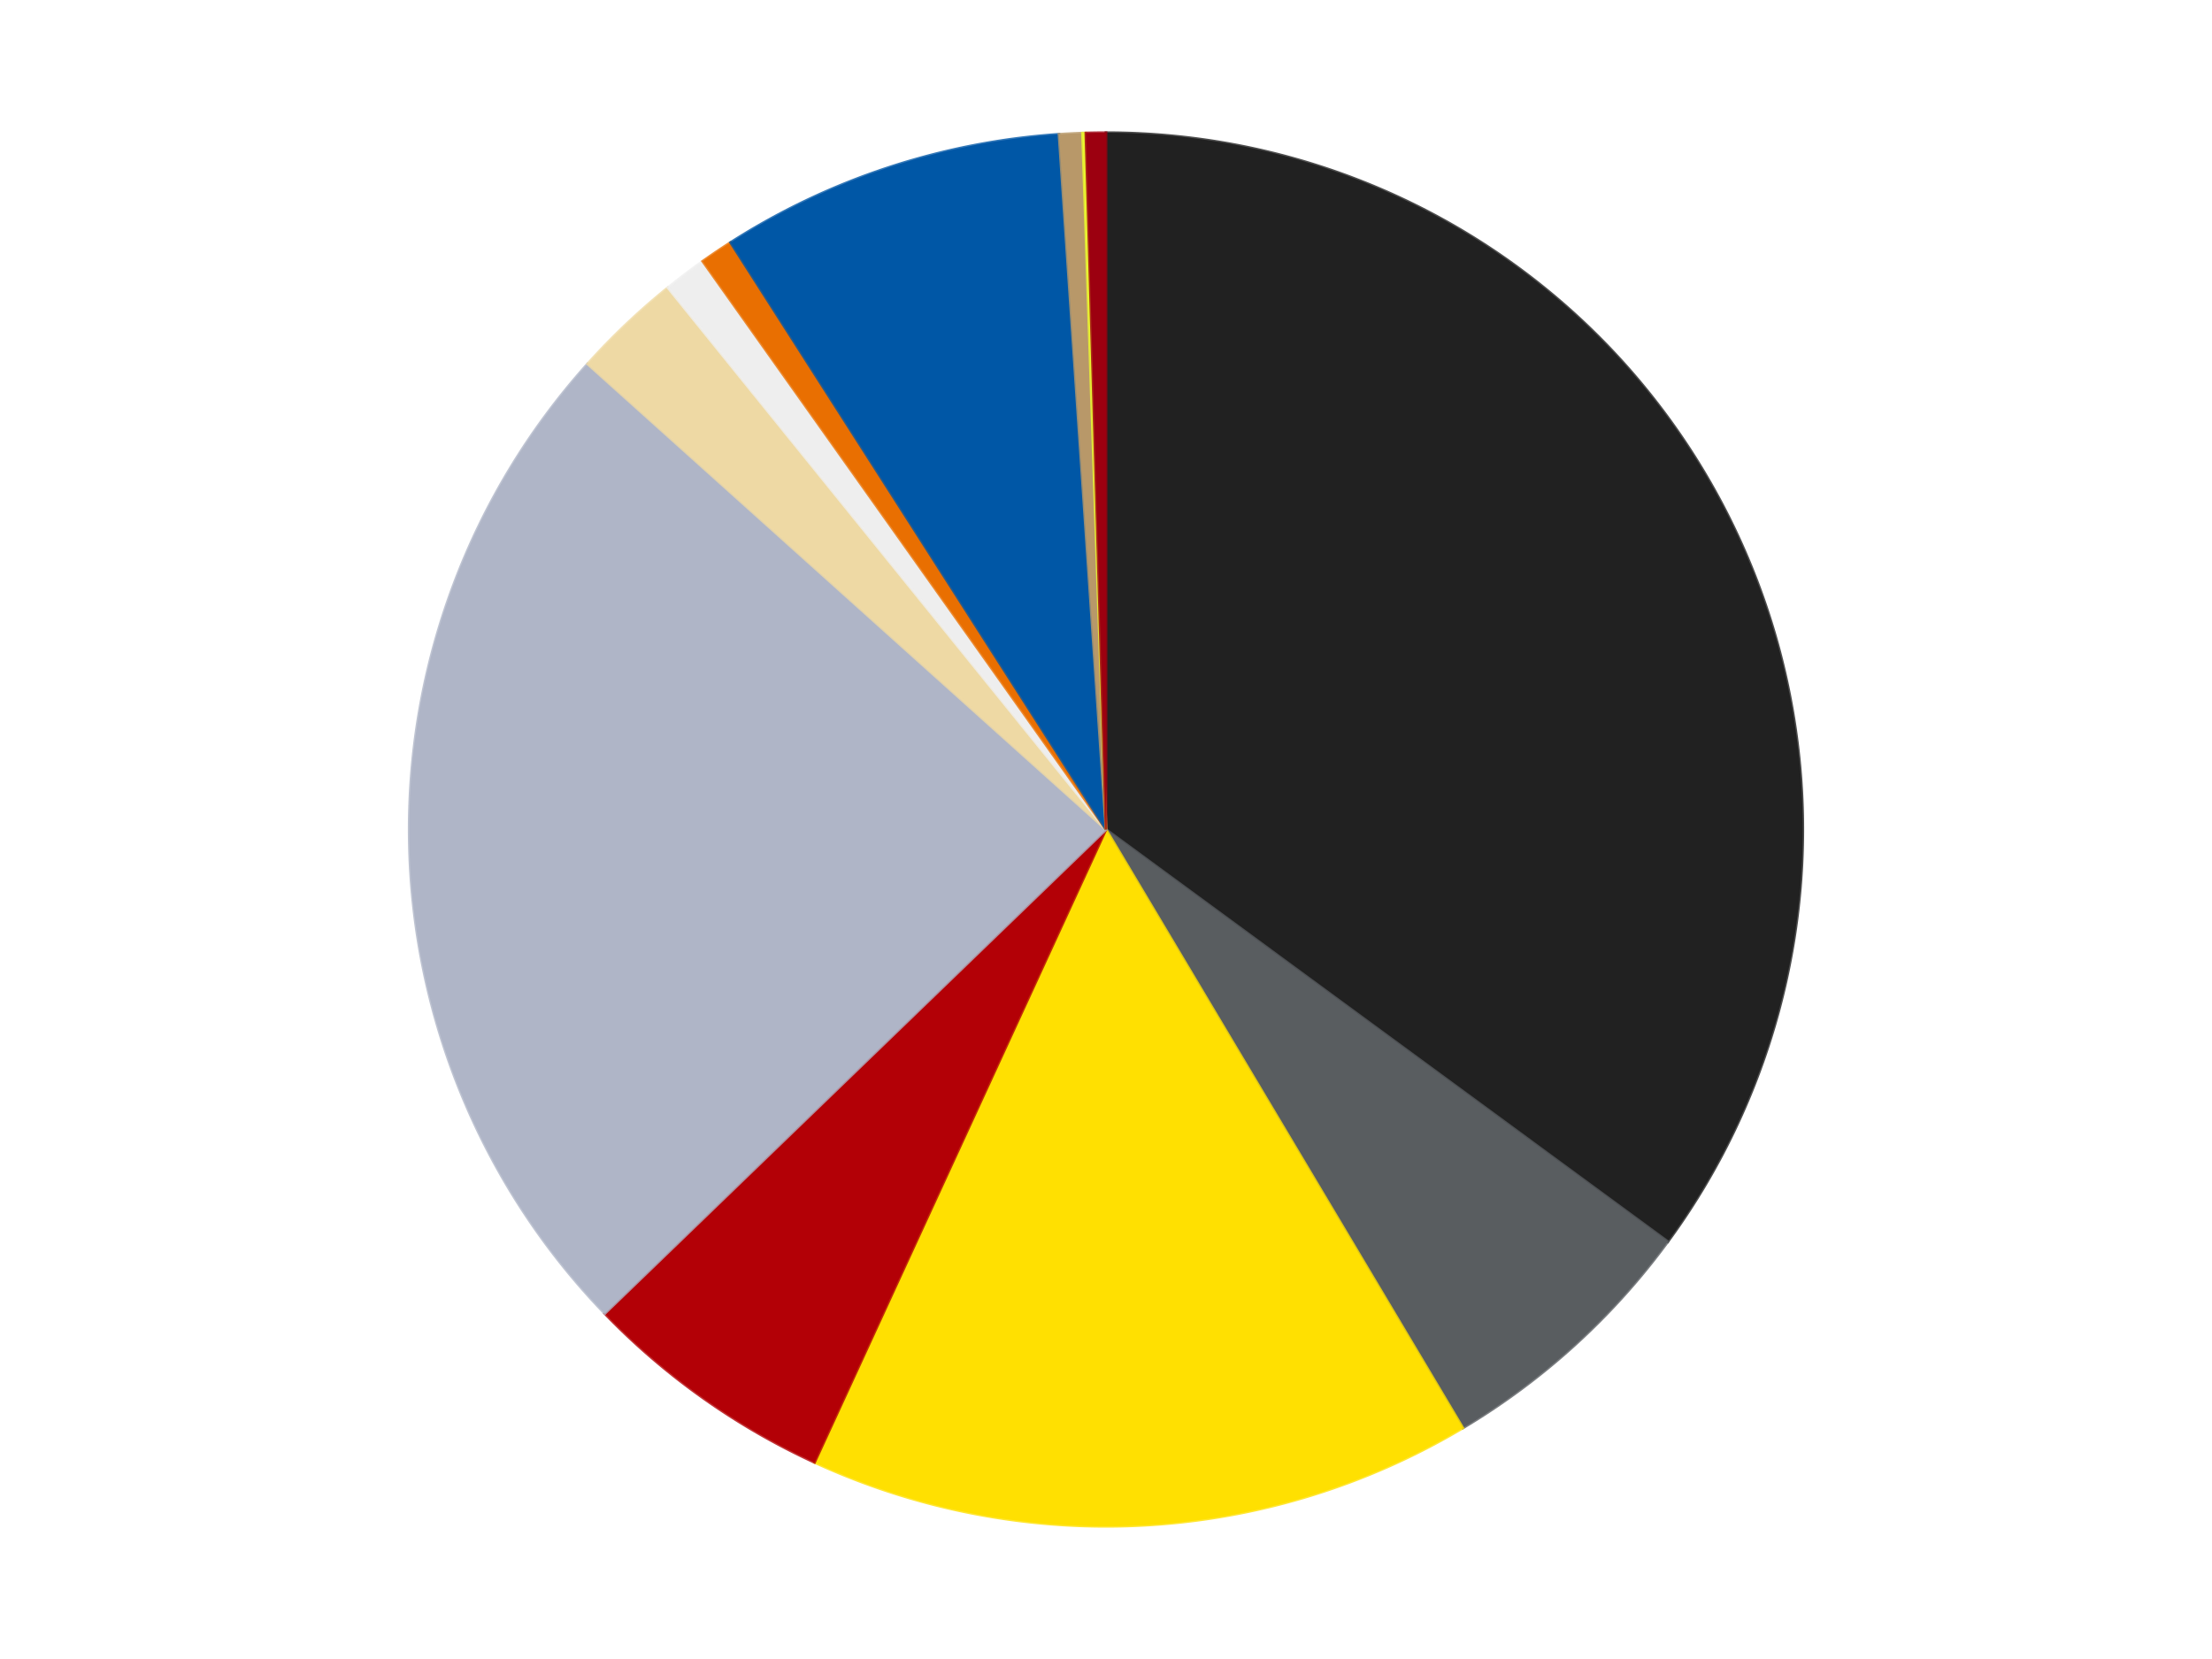
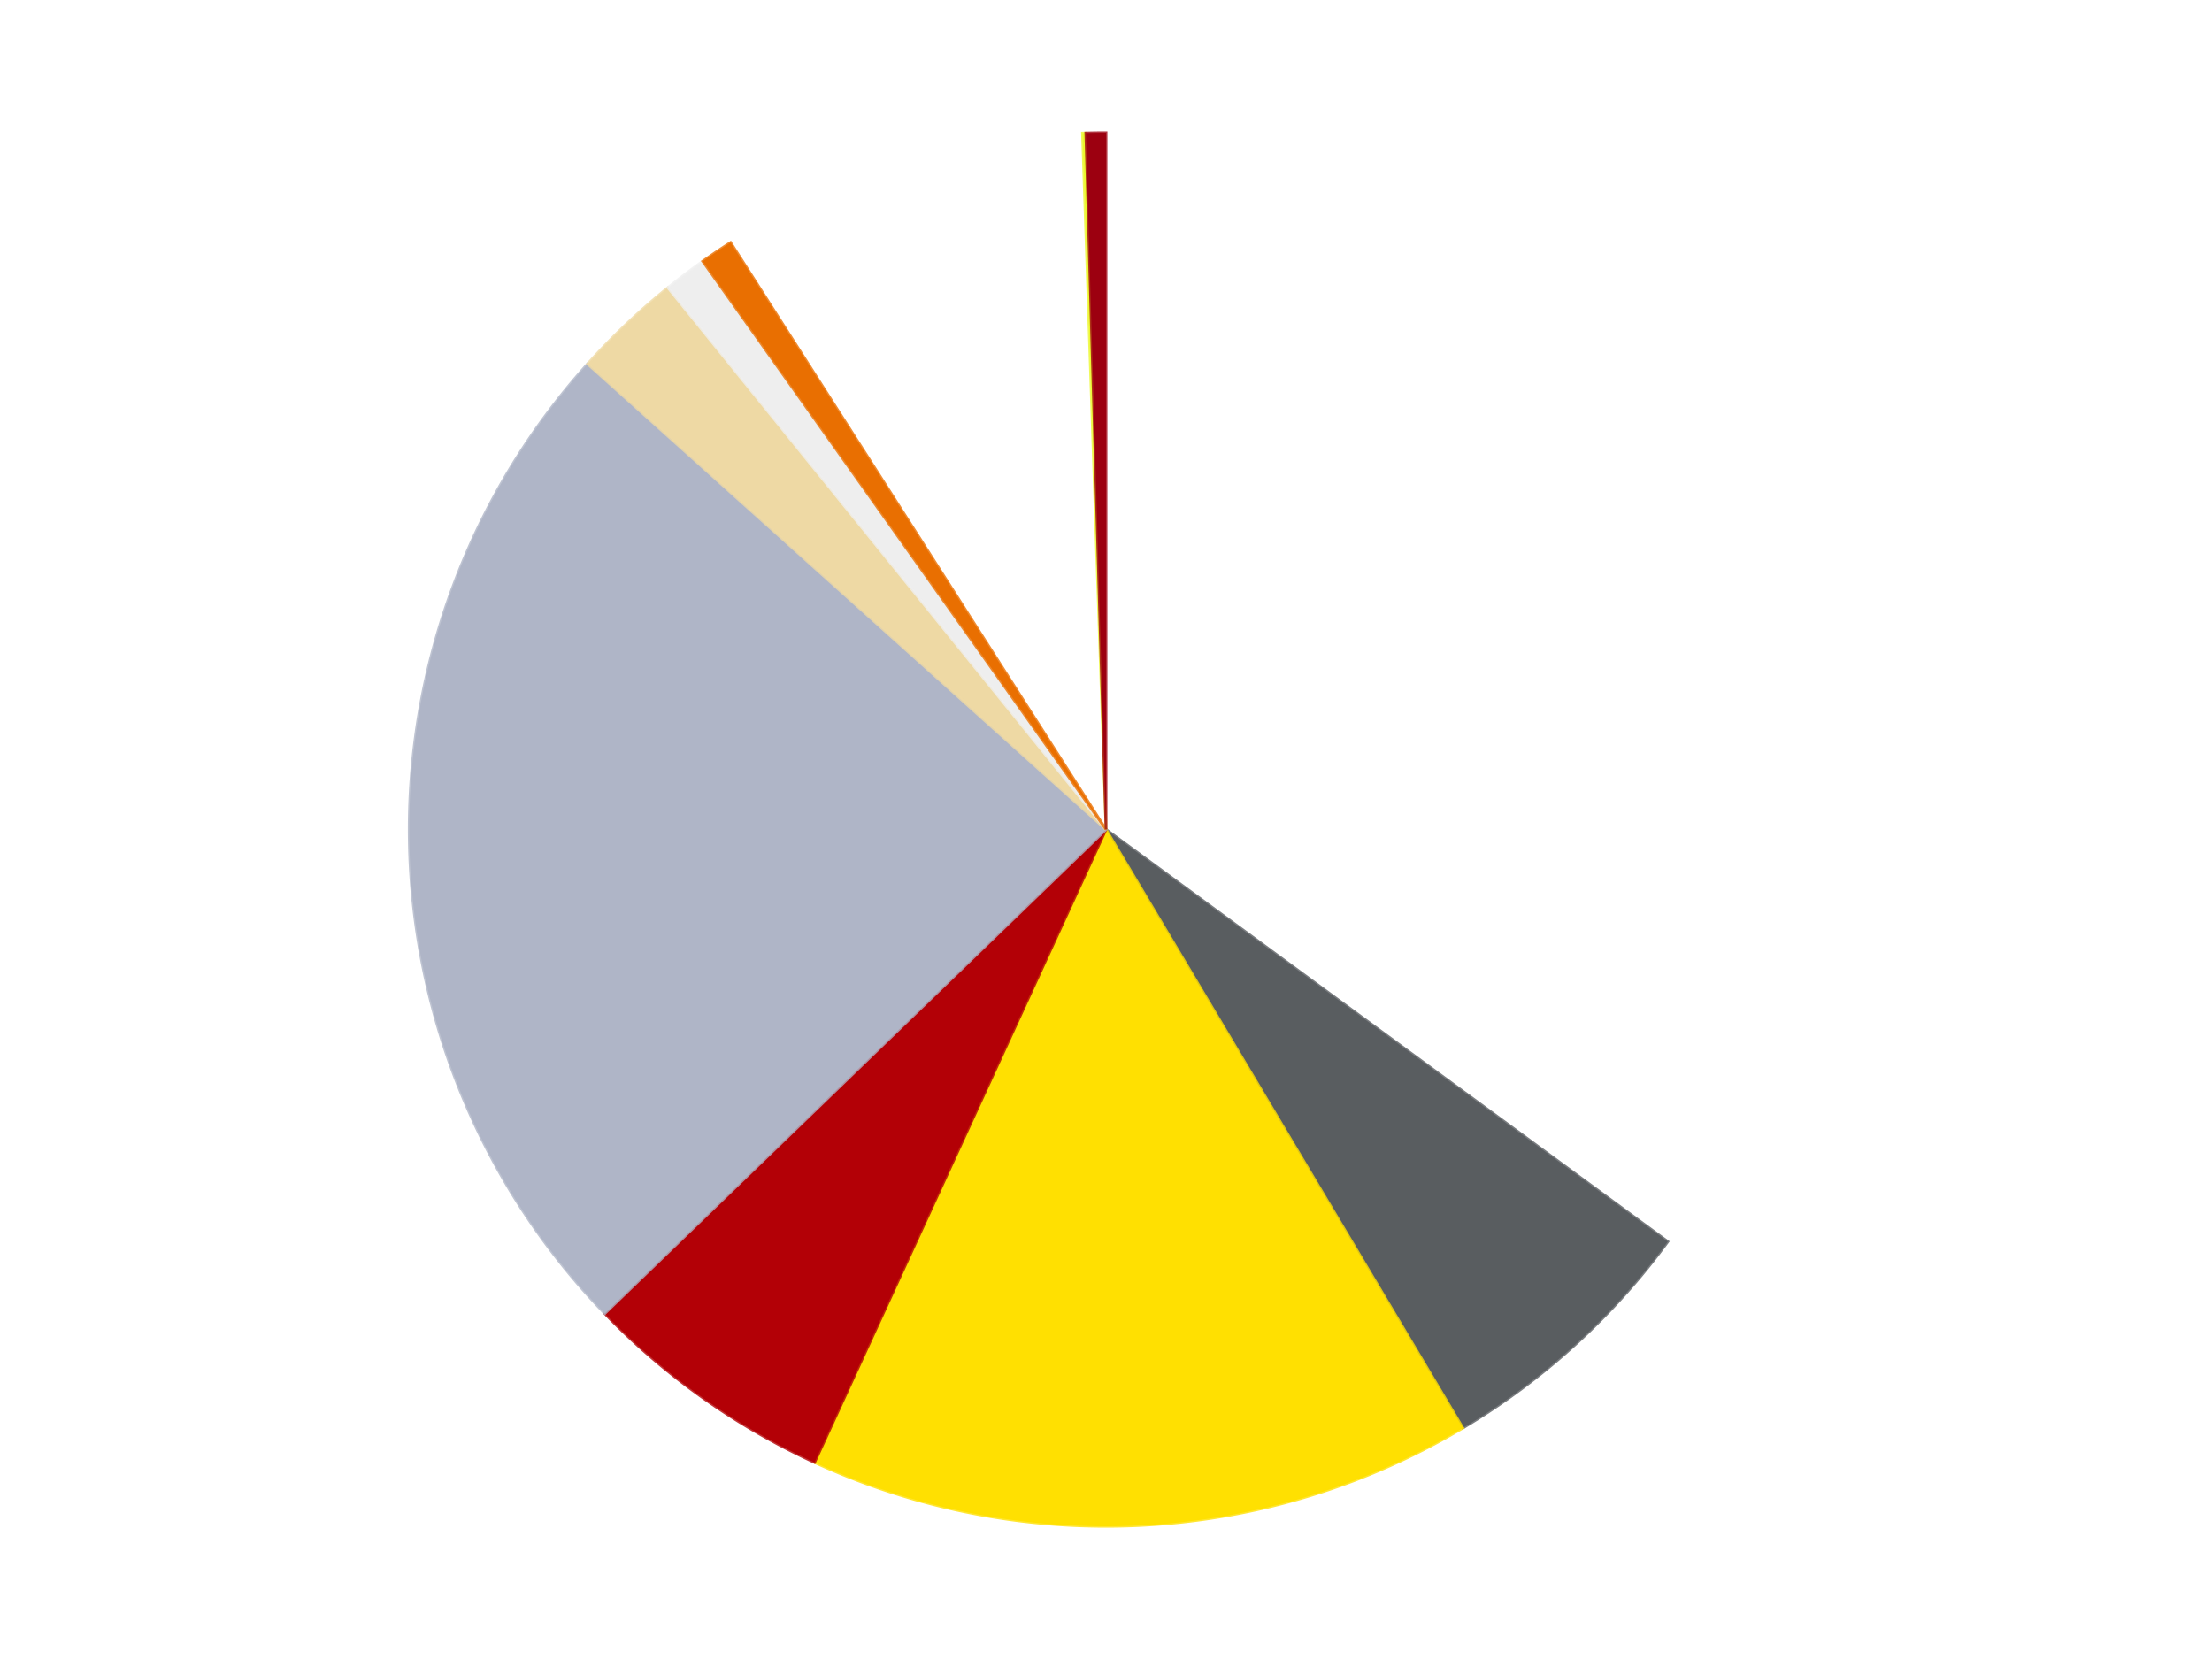
<svg xmlns="http://www.w3.org/2000/svg" xmlns:xlink="http://www.w3.org/1999/xlink" id="chart-1f5cbfa0-3dbf-4a89-8ad1-56e965593a2c" class="pygal-chart" viewBox="0 0 800 600">
  <defs>
    <style type="text/css">#chart-1f5cbfa0-3dbf-4a89-8ad1-56e965593a2c{-webkit-user-select:none;-webkit-font-smoothing:antialiased;font-family:Consolas,"Liberation Mono",Menlo,Courier,monospace}#chart-1f5cbfa0-3dbf-4a89-8ad1-56e965593a2c .title{font-family:Consolas,"Liberation Mono",Menlo,Courier,monospace;font-size:16px}#chart-1f5cbfa0-3dbf-4a89-8ad1-56e965593a2c .legends .legend text{font-family:Consolas,"Liberation Mono",Menlo,Courier,monospace;font-size:14px}#chart-1f5cbfa0-3dbf-4a89-8ad1-56e965593a2c .axis text{font-family:Consolas,"Liberation Mono",Menlo,Courier,monospace;font-size:10px}#chart-1f5cbfa0-3dbf-4a89-8ad1-56e965593a2c .axis text.major{font-family:Consolas,"Liberation Mono",Menlo,Courier,monospace;font-size:10px}#chart-1f5cbfa0-3dbf-4a89-8ad1-56e965593a2c .text-overlay text.value{font-family:Consolas,"Liberation Mono",Menlo,Courier,monospace;font-size:16px}#chart-1f5cbfa0-3dbf-4a89-8ad1-56e965593a2c .text-overlay text.label{font-family:Consolas,"Liberation Mono",Menlo,Courier,monospace;font-size:10px}#chart-1f5cbfa0-3dbf-4a89-8ad1-56e965593a2c .tooltip{font-family:Consolas,"Liberation Mono",Menlo,Courier,monospace;font-size:14px}#chart-1f5cbfa0-3dbf-4a89-8ad1-56e965593a2c text.no_data{font-family:Consolas,"Liberation Mono",Menlo,Courier,monospace;font-size:64px}
#chart-1f5cbfa0-3dbf-4a89-8ad1-56e965593a2c{background-color:transparent}#chart-1f5cbfa0-3dbf-4a89-8ad1-56e965593a2c path,#chart-1f5cbfa0-3dbf-4a89-8ad1-56e965593a2c line,#chart-1f5cbfa0-3dbf-4a89-8ad1-56e965593a2c rect,#chart-1f5cbfa0-3dbf-4a89-8ad1-56e965593a2c circle{-webkit-transition:150ms;-moz-transition:150ms;transition:150ms}#chart-1f5cbfa0-3dbf-4a89-8ad1-56e965593a2c .graph &gt; .background{fill:transparent}#chart-1f5cbfa0-3dbf-4a89-8ad1-56e965593a2c .plot &gt; .background{fill:transparent}#chart-1f5cbfa0-3dbf-4a89-8ad1-56e965593a2c .graph{fill:rgba(0,0,0,.87)}#chart-1f5cbfa0-3dbf-4a89-8ad1-56e965593a2c text.no_data{fill:rgba(0,0,0,1)}#chart-1f5cbfa0-3dbf-4a89-8ad1-56e965593a2c .title{fill:rgba(0,0,0,1)}#chart-1f5cbfa0-3dbf-4a89-8ad1-56e965593a2c .legends .legend text{fill:rgba(0,0,0,.87)}#chart-1f5cbfa0-3dbf-4a89-8ad1-56e965593a2c .legends .legend:hover text{fill:rgba(0,0,0,1)}#chart-1f5cbfa0-3dbf-4a89-8ad1-56e965593a2c .axis .line{stroke:rgba(0,0,0,1)}#chart-1f5cbfa0-3dbf-4a89-8ad1-56e965593a2c .axis .guide.line{stroke:rgba(0,0,0,.54)}#chart-1f5cbfa0-3dbf-4a89-8ad1-56e965593a2c .axis .major.line{stroke:rgba(0,0,0,.87)}#chart-1f5cbfa0-3dbf-4a89-8ad1-56e965593a2c .axis text.major{fill:rgba(0,0,0,1)}#chart-1f5cbfa0-3dbf-4a89-8ad1-56e965593a2c .axis.y .guides:hover .guide.line,#chart-1f5cbfa0-3dbf-4a89-8ad1-56e965593a2c .line-graph .axis.x .guides:hover .guide.line,#chart-1f5cbfa0-3dbf-4a89-8ad1-56e965593a2c .stackedline-graph .axis.x .guides:hover .guide.line,#chart-1f5cbfa0-3dbf-4a89-8ad1-56e965593a2c .xy-graph .axis.x .guides:hover .guide.line{stroke:rgba(0,0,0,1)}#chart-1f5cbfa0-3dbf-4a89-8ad1-56e965593a2c .axis .guides:hover text{fill:rgba(0,0,0,1)}#chart-1f5cbfa0-3dbf-4a89-8ad1-56e965593a2c .reactive{fill-opacity:1.0;stroke-opacity:.8;stroke-width:1}#chart-1f5cbfa0-3dbf-4a89-8ad1-56e965593a2c .ci{stroke:rgba(0,0,0,.87)}#chart-1f5cbfa0-3dbf-4a89-8ad1-56e965593a2c .reactive.active,#chart-1f5cbfa0-3dbf-4a89-8ad1-56e965593a2c .active .reactive{fill-opacity:0.6;stroke-opacity:.9;stroke-width:4}#chart-1f5cbfa0-3dbf-4a89-8ad1-56e965593a2c .ci .reactive.active{stroke-width:1.5}#chart-1f5cbfa0-3dbf-4a89-8ad1-56e965593a2c .series text{fill:rgba(0,0,0,1)}#chart-1f5cbfa0-3dbf-4a89-8ad1-56e965593a2c .tooltip rect{fill:transparent;stroke:rgba(0,0,0,1);-webkit-transition:opacity 150ms;-moz-transition:opacity 150ms;transition:opacity 150ms}#chart-1f5cbfa0-3dbf-4a89-8ad1-56e965593a2c .tooltip .label{fill:rgba(0,0,0,.87)}#chart-1f5cbfa0-3dbf-4a89-8ad1-56e965593a2c .tooltip .label{fill:rgba(0,0,0,.87)}#chart-1f5cbfa0-3dbf-4a89-8ad1-56e965593a2c .tooltip .legend{font-size:.8em;fill:rgba(0,0,0,.54)}#chart-1f5cbfa0-3dbf-4a89-8ad1-56e965593a2c .tooltip .x_label{font-size:.6em;fill:rgba(0,0,0,1)}#chart-1f5cbfa0-3dbf-4a89-8ad1-56e965593a2c .tooltip .xlink{font-size:.5em;text-decoration:underline}#chart-1f5cbfa0-3dbf-4a89-8ad1-56e965593a2c .tooltip .value{font-size:1.5em}#chart-1f5cbfa0-3dbf-4a89-8ad1-56e965593a2c .bound{font-size:.5em}#chart-1f5cbfa0-3dbf-4a89-8ad1-56e965593a2c .max-value{font-size:.75em;fill:rgba(0,0,0,.54)}#chart-1f5cbfa0-3dbf-4a89-8ad1-56e965593a2c .map-element{fill:transparent;stroke:rgba(0,0,0,.54) !important}#chart-1f5cbfa0-3dbf-4a89-8ad1-56e965593a2c .map-element .reactive{fill-opacity:inherit;stroke-opacity:inherit}#chart-1f5cbfa0-3dbf-4a89-8ad1-56e965593a2c .color-0,#chart-1f5cbfa0-3dbf-4a89-8ad1-56e965593a2c .color-0 a:visited{stroke:#F44336;fill:#F44336}#chart-1f5cbfa0-3dbf-4a89-8ad1-56e965593a2c .color-1,#chart-1f5cbfa0-3dbf-4a89-8ad1-56e965593a2c .color-1 a:visited{stroke:#3F51B5;fill:#3F51B5}#chart-1f5cbfa0-3dbf-4a89-8ad1-56e965593a2c .color-2,#chart-1f5cbfa0-3dbf-4a89-8ad1-56e965593a2c .color-2 a:visited{stroke:#009688;fill:#009688}#chart-1f5cbfa0-3dbf-4a89-8ad1-56e965593a2c .color-3,#chart-1f5cbfa0-3dbf-4a89-8ad1-56e965593a2c .color-3 a:visited{stroke:#FFC107;fill:#FFC107}#chart-1f5cbfa0-3dbf-4a89-8ad1-56e965593a2c .color-4,#chart-1f5cbfa0-3dbf-4a89-8ad1-56e965593a2c .color-4 a:visited{stroke:#FF5722;fill:#FF5722}#chart-1f5cbfa0-3dbf-4a89-8ad1-56e965593a2c .color-5,#chart-1f5cbfa0-3dbf-4a89-8ad1-56e965593a2c .color-5 a:visited{stroke:#9C27B0;fill:#9C27B0}#chart-1f5cbfa0-3dbf-4a89-8ad1-56e965593a2c .color-6,#chart-1f5cbfa0-3dbf-4a89-8ad1-56e965593a2c .color-6 a:visited{stroke:#03A9F4;fill:#03A9F4}#chart-1f5cbfa0-3dbf-4a89-8ad1-56e965593a2c .color-7,#chart-1f5cbfa0-3dbf-4a89-8ad1-56e965593a2c .color-7 a:visited{stroke:#8BC34A;fill:#8BC34A}#chart-1f5cbfa0-3dbf-4a89-8ad1-56e965593a2c .color-8,#chart-1f5cbfa0-3dbf-4a89-8ad1-56e965593a2c .color-8 a:visited{stroke:#FF9800;fill:#FF9800}#chart-1f5cbfa0-3dbf-4a89-8ad1-56e965593a2c .color-9,#chart-1f5cbfa0-3dbf-4a89-8ad1-56e965593a2c .color-9 a:visited{stroke:#E91E63;fill:#E91E63}#chart-1f5cbfa0-3dbf-4a89-8ad1-56e965593a2c .color-10,#chart-1f5cbfa0-3dbf-4a89-8ad1-56e965593a2c .color-10 a:visited{stroke:#2196F3;fill:#2196F3}#chart-1f5cbfa0-3dbf-4a89-8ad1-56e965593a2c .color-11,#chart-1f5cbfa0-3dbf-4a89-8ad1-56e965593a2c .color-11 a:visited{stroke:#4CAF50;fill:#4CAF50}#chart-1f5cbfa0-3dbf-4a89-8ad1-56e965593a2c .text-overlay .color-0 text{fill:black}#chart-1f5cbfa0-3dbf-4a89-8ad1-56e965593a2c .text-overlay .color-1 text{fill:black}#chart-1f5cbfa0-3dbf-4a89-8ad1-56e965593a2c .text-overlay .color-2 text{fill:black}#chart-1f5cbfa0-3dbf-4a89-8ad1-56e965593a2c .text-overlay .color-3 text{fill:black}#chart-1f5cbfa0-3dbf-4a89-8ad1-56e965593a2c .text-overlay .color-4 text{fill:black}#chart-1f5cbfa0-3dbf-4a89-8ad1-56e965593a2c .text-overlay .color-5 text{fill:black}#chart-1f5cbfa0-3dbf-4a89-8ad1-56e965593a2c .text-overlay .color-6 text{fill:black}#chart-1f5cbfa0-3dbf-4a89-8ad1-56e965593a2c .text-overlay .color-7 text{fill:black}#chart-1f5cbfa0-3dbf-4a89-8ad1-56e965593a2c .text-overlay .color-8 text{fill:black}#chart-1f5cbfa0-3dbf-4a89-8ad1-56e965593a2c .text-overlay .color-9 text{fill:black}#chart-1f5cbfa0-3dbf-4a89-8ad1-56e965593a2c .text-overlay .color-10 text{fill:black}#chart-1f5cbfa0-3dbf-4a89-8ad1-56e965593a2c .text-overlay .color-11 text{fill:black}
#chart-1f5cbfa0-3dbf-4a89-8ad1-56e965593a2c text.no_data{text-anchor:middle}#chart-1f5cbfa0-3dbf-4a89-8ad1-56e965593a2c .guide.line{fill:none}#chart-1f5cbfa0-3dbf-4a89-8ad1-56e965593a2c .centered{text-anchor:middle}#chart-1f5cbfa0-3dbf-4a89-8ad1-56e965593a2c .title{text-anchor:middle}#chart-1f5cbfa0-3dbf-4a89-8ad1-56e965593a2c .legends .legend text{fill-opacity:1}#chart-1f5cbfa0-3dbf-4a89-8ad1-56e965593a2c .axis.x text{text-anchor:middle}#chart-1f5cbfa0-3dbf-4a89-8ad1-56e965593a2c .axis.x:not(.web) text[transform]{text-anchor:start}#chart-1f5cbfa0-3dbf-4a89-8ad1-56e965593a2c .axis.x:not(.web) text[transform].backwards{text-anchor:end}#chart-1f5cbfa0-3dbf-4a89-8ad1-56e965593a2c .axis.y text{text-anchor:end}#chart-1f5cbfa0-3dbf-4a89-8ad1-56e965593a2c .axis.y text[transform].backwards{text-anchor:start}#chart-1f5cbfa0-3dbf-4a89-8ad1-56e965593a2c .axis.y2 text{text-anchor:start}#chart-1f5cbfa0-3dbf-4a89-8ad1-56e965593a2c .axis.y2 text[transform].backwards{text-anchor:end}#chart-1f5cbfa0-3dbf-4a89-8ad1-56e965593a2c .axis .guide.line{stroke-dasharray:4,4;stroke:black}#chart-1f5cbfa0-3dbf-4a89-8ad1-56e965593a2c .axis .major.guide.line{stroke-dasharray:6,6;stroke:black}#chart-1f5cbfa0-3dbf-4a89-8ad1-56e965593a2c .horizontal .axis.y .guide.line,#chart-1f5cbfa0-3dbf-4a89-8ad1-56e965593a2c .horizontal .axis.y2 .guide.line,#chart-1f5cbfa0-3dbf-4a89-8ad1-56e965593a2c .vertical .axis.x .guide.line{opacity:0}#chart-1f5cbfa0-3dbf-4a89-8ad1-56e965593a2c .horizontal .axis.always_show .guide.line,#chart-1f5cbfa0-3dbf-4a89-8ad1-56e965593a2c .vertical .axis.always_show .guide.line{opacity:1 !important}#chart-1f5cbfa0-3dbf-4a89-8ad1-56e965593a2c .axis.y .guides:hover .guide.line,#chart-1f5cbfa0-3dbf-4a89-8ad1-56e965593a2c .axis.y2 .guides:hover .guide.line,#chart-1f5cbfa0-3dbf-4a89-8ad1-56e965593a2c .axis.x .guides:hover .guide.line{opacity:1}#chart-1f5cbfa0-3dbf-4a89-8ad1-56e965593a2c .axis .guides:hover text{opacity:1}#chart-1f5cbfa0-3dbf-4a89-8ad1-56e965593a2c .nofill{fill:none}#chart-1f5cbfa0-3dbf-4a89-8ad1-56e965593a2c .subtle-fill{fill-opacity:.2}#chart-1f5cbfa0-3dbf-4a89-8ad1-56e965593a2c .dot{stroke-width:1px;fill-opacity:1;stroke-opacity:1}#chart-1f5cbfa0-3dbf-4a89-8ad1-56e965593a2c .dot.active{stroke-width:5px}#chart-1f5cbfa0-3dbf-4a89-8ad1-56e965593a2c .dot.negative{fill:transparent}#chart-1f5cbfa0-3dbf-4a89-8ad1-56e965593a2c text,#chart-1f5cbfa0-3dbf-4a89-8ad1-56e965593a2c tspan{stroke:none !important}#chart-1f5cbfa0-3dbf-4a89-8ad1-56e965593a2c .series text.active{opacity:1}#chart-1f5cbfa0-3dbf-4a89-8ad1-56e965593a2c .tooltip rect{fill-opacity:.95;stroke-width:.5}#chart-1f5cbfa0-3dbf-4a89-8ad1-56e965593a2c .tooltip text{fill-opacity:1}#chart-1f5cbfa0-3dbf-4a89-8ad1-56e965593a2c .showable{visibility:hidden}#chart-1f5cbfa0-3dbf-4a89-8ad1-56e965593a2c .showable.shown{visibility:visible}#chart-1f5cbfa0-3dbf-4a89-8ad1-56e965593a2c .gauge-background{fill:rgba(229,229,229,1);stroke:none}#chart-1f5cbfa0-3dbf-4a89-8ad1-56e965593a2c .bg-lines{stroke:transparent;stroke-width:2px}</style>
    <script type="text/javascript">window.pygal = window.pygal || {};window.pygal.config = window.pygal.config || {};window.pygal.config['1f5cbfa0-3dbf-4a89-8ad1-56e965593a2c'] = {"allow_interruptions": false, "box_mode": "extremes", "classes": ["pygal-chart"], "css": ["file://style.css", "file://graph.css"], "defs": [], "disable_xml_declaration": false, "dots_size": 2.5, "dynamic_print_values": false, "explicit_size": false, "fill": false, "force_uri_protocol": "https", "formatter": null, "half_pie": false, "height": 600, "include_x_axis": false, "inner_radius": 0, "interpolate": null, "interpolation_parameters": {}, "interpolation_precision": 250, "inverse_y_axis": false, "js": ["//kozea.github.io/pygal.js/2.0.x/pygal-tooltips.min.js"], "legend_at_bottom": false, "legend_at_bottom_columns": null, "legend_box_size": 12, "logarithmic": false, "margin": 20, "margin_bottom": null, "margin_left": null, "margin_right": null, "margin_top": null, "max_scale": 16, "min_scale": 4, "missing_value_fill_truncation": "x", "no_data_text": "No data", "no_prefix": false, "order_min": null, "pretty_print": false, "print_labels": false, "print_values": false, "print_values_position": "center", "print_zeroes": true, "range": null, "rounded_bars": null, "secondary_range": null, "show_dots": true, "show_legend": false, "show_minor_x_labels": true, "show_minor_y_labels": true, "show_only_major_dots": false, "show_x_guides": false, "show_x_labels": true, "show_y_guides": true, "show_y_labels": true, "spacing": 10, "stack_from_top": false, "strict": false, "stroke": true, "stroke_style": null, "style": {"background": "transparent", "ci_colors": [], "colors": ["#F44336", "#3F51B5", "#009688", "#FFC107", "#FF5722", "#9C27B0", "#03A9F4", "#8BC34A", "#FF9800", "#E91E63", "#2196F3", "#4CAF50", "#FFEB3B", "#673AB7", "#00BCD4", "#CDDC39", "#9E9E9E", "#607D8B"], "dot_opacity": "1", "font_family": "Consolas, \"Liberation Mono\", Menlo, Courier, monospace", "foreground": "rgba(0, 0, 0, .87)", "foreground_strong": "rgba(0, 0, 0, 1)", "foreground_subtle": "rgba(0, 0, 0, .54)", "guide_stroke_color": "black", "guide_stroke_dasharray": "4,4", "label_font_family": "Consolas, \"Liberation Mono\", Menlo, Courier, monospace", "label_font_size": 10, "legend_font_family": "Consolas, \"Liberation Mono\", Menlo, Courier, monospace", "legend_font_size": 14, "major_guide_stroke_color": "black", "major_guide_stroke_dasharray": "6,6", "major_label_font_family": "Consolas, \"Liberation Mono\", Menlo, Courier, monospace", "major_label_font_size": 10, "no_data_font_family": "Consolas, \"Liberation Mono\", Menlo, Courier, monospace", "no_data_font_size": 64, "opacity": "1.0", "opacity_hover": "0.6", "plot_background": "transparent", "stroke_opacity": ".8", "stroke_opacity_hover": ".9", "stroke_width": "1", "stroke_width_hover": "4", "title_font_family": "Consolas, \"Liberation Mono\", Menlo, Courier, monospace", "title_font_size": 16, "tooltip_font_family": "Consolas, \"Liberation Mono\", Menlo, Courier, monospace", "tooltip_font_size": 14, "transition": "150ms", "value_background": "rgba(229, 229, 229, 1)", "value_colors": [], "value_font_family": "Consolas, \"Liberation Mono\", Menlo, Courier, monospace", "value_font_size": 16, "value_label_font_family": "Consolas, \"Liberation Mono\", Menlo, Courier, monospace", "value_label_font_size": 10}, "title": null, "tooltip_border_radius": 0, "tooltip_fancy_mode": true, "truncate_label": null, "truncate_legend": null, "width": 800, "x_label_rotation": 0, "x_labels": null, "x_labels_major": null, "x_labels_major_count": null, "x_labels_major_every": null, "x_title": null, "xrange": null, "y_label_rotation": 0, "y_labels": null, "y_labels_major": null, "y_labels_major_count": null, "y_labels_major_every": null, "y_title": null, "zero": 0, "legends": ["Black", "Dark Bluish Gray", "Yellow", "Red", "Light Bluish Gray", "Tan", "Trans-Clear", "Trans-Orange", "Blue", "Dark Tan", "Trans-Yellow", "Trans-Red"]}</script>
    <script type="text/javascript" xlink:href="https://kozea.github.io/pygal.js/2.0.x/pygal-tooltips.min.js" />
  </defs>
  <title>Pygal</title>
  <g class="graph pie-graph vertical">
-     <rect x="0" y="0" width="800" height="600" class="background" />
    <g transform="translate(20, 20)" class="plot">
      <rect x="0" y="0" width="760" height="560" class="background" />
      <g class="series serie-0 color-0">
        <g class="slices">
          <g class="slice" style="fill: #212121; stroke: #212121">
-             <path d="M380 28 A252 252 0 0 1 583.192 429.054 L380 280 A0 0 0 0 0 380 280 z" class="slice reactive tooltip-trigger" />
            <desc class="value">457</desc>
            <desc class="x centered">492.39755008514794</desc>
            <desc class="y centered">223.05449328650545</desc>
          </g>
        </g>
      </g>
      <g class="series serie-1 color-1">
        <g class="slices">
          <g class="slice" style="fill: #595D60; stroke: #595D60">
            <path d="M583.192 429.054 A252 252 0 0 1 509.057 496.445 L380 280 A0 0 0 0 0 380 280 z" class="slice reactive tooltip-trigger" />
            <desc class="value">83</desc>
            <desc class="x centered">464.7535041090863</desc>
            <desc class="y centered">373.2354199927854</desc>
          </g>
        </g>
      </g>
      <g class="series serie-2 color-2">
        <g class="slices">
          <g class="slice" style="fill: #FFE001; stroke: #FFE001">
            <path d="M509.057 496.445 A252 252 0 0 1 274.587 508.893 L380 280 A0 0 0 0 0 380 280 z" class="slice reactive tooltip-trigger" />
            <desc class="value">201</desc>
            <desc class="x centered">386.68028531377405</desc>
            <desc class="y centered">405.8227872371558</desc>
          </g>
        </g>
      </g>
      <g class="series serie-3 color-3">
        <g class="slices">
          <g class="slice" style="fill: #B30006; stroke: #B30006">
            <path d="M274.587 508.893 A252 252 0 0 1 198.722 455.049 L380 280 A0 0 0 0 0 380 280 z" class="slice reactive tooltip-trigger" />
            <desc class="value">77</desc>
            <desc class="x centered">307.0741443960844</desc>
            <desc class="y centered">382.75125101154174</desc>
          </g>
        </g>
      </g>
      <g class="series serie-4 color-4">
        <g class="slices">
          <g class="slice" style="fill: #AFB5C7; stroke: #AFB5C7">
            <path d="M198.722 455.049 A252 252 0 0 1 192.511 111.62 L380 280 A0 0 0 0 0 380 280 z" class="slice reactive tooltip-trigger" />
            <desc class="value">311</desc>
            <desc class="x centered">254.02059975978347</desc>
            <desc class="y centered">282.2783140949684</desc>
          </g>
        </g>
      </g>
      <g class="series serie-5 color-5">
        <g class="slices">
          <g class="slice" style="fill: #EED9A4; stroke: #EED9A4">
            <path d="M192.511 111.62 A252 252 0 0 1 221.561 84.038 L380 280 A0 0 0 0 0 380 280 z" class="slice reactive tooltip-trigger" />
            <desc class="value">33</desc>
            <desc class="x centered">293.24345378881196</desc>
            <desc class="y centered">188.62548665242588</desc>
          </g>
        </g>
      </g>
      <g class="series serie-6 color-6">
        <g class="slices">
          <g class="slice" style="fill: #EEEEEE; stroke: #EEEEEE">
            <path d="M221.561 84.038 A252 252 0 0 1 234.148 74.497 L380 280 A0 0 0 0 0 380 280 z" class="slice reactive tooltip-trigger" />
            <desc class="value">13</desc>
            <desc class="x centered">303.8898970976809</desc>
            <desc class="y centered">179.58460159816923</desc>
          </g>
        </g>
      </g>
      <g class="series serie-7 color-7">
        <g class="slices">
          <g class="slice" style="fill: #E96F01; stroke: #E96F01">
            <path d="M234.148 74.497 A252 252 0 0 1 244.224 67.706 L380 280 A0 0 0 0 0 380 280 z" class="slice reactive tooltip-trigger" />
            <desc class="value">10</desc>
            <desc class="x centered">309.57247947362964</desc>
            <desc class="y centered">175.52050750263146</desc>
          </g>
        </g>
      </g>
      <g class="series serie-8 color-8">
        <g class="slices">
          <g class="slice" style="fill: #0057A6; stroke: #0057A6">
-             <path d="M244.224 67.706 A252 252 0 0 1 363.001 28.574 L380 280 A0 0 0 0 0 380 280 z" class="slice reactive tooltip-trigger" />
            <desc class="value">104</desc>
            <desc class="x centered">340.5730178070166</desc>
            <desc class="y centered">160.32747568821753</desc>
          </g>
        </g>
      </g>
      <g class="series serie-9 color-9">
        <g class="slices">
          <g class="slice" style="fill: #B89869; stroke: #B89869">
-             <path d="M363.001 28.574 A252 252 0 0 1 371.495 28.144 L380 280 A0 0 0 0 0 380 280 z" class="slice reactive tooltip-trigger" />
            <desc class="value">7</desc>
            <desc class="x centered">373.6230983094357</desc>
            <desc class="y centered">154.16147201739494</desc>
          </g>
        </g>
      </g>
      <g class="series serie-10 color-10">
        <g class="slices">
          <g class="slice" style="fill: #EBF72D; stroke: #EBF72D">
            <path d="M371.495 28.144 A252 252 0 0 1 372.71 28.105 L380 280 A0 0 0 0 0 380 280 z" class="slice reactive tooltip-trigger" />
            <desc class="value">1</desc>
            <desc class="x centered">376.05135362246887</desc>
            <desc class="y centered">154.06188745345906</desc>
          </g>
        </g>
      </g>
      <g class="series serie-11 color-11">
        <g class="slices">
          <g class="slice" style="fill: #9C0010; stroke: #9C0010">
            <path d="M372.71 28.105 A252 252 0 0 1 380 28 L380 280 A0 0 0 0 0 380 280 z" class="slice reactive tooltip-trigger" />
            <desc class="value">6</desc>
            <desc class="x centered">378.1773129637956</desc>
            <desc class="y centered">154.01318397559191</desc>
          </g>
        </g>
      </g>
    </g>
    <g class="titles" />
    <g transform="translate(20, 20)" class="plot overlay">
      <g class="series serie-0 color-0" />
      <g class="series serie-1 color-1" />
      <g class="series serie-2 color-2" />
      <g class="series serie-3 color-3" />
      <g class="series serie-4 color-4" />
      <g class="series serie-5 color-5" />
      <g class="series serie-6 color-6" />
      <g class="series serie-7 color-7" />
      <g class="series serie-8 color-8" />
      <g class="series serie-9 color-9" />
      <g class="series serie-10 color-10" />
      <g class="series serie-11 color-11" />
    </g>
    <g transform="translate(20, 20)" class="plot text-overlay">
      <g class="series serie-0 color-0" />
      <g class="series serie-1 color-1" />
      <g class="series serie-2 color-2" />
      <g class="series serie-3 color-3" />
      <g class="series serie-4 color-4" />
      <g class="series serie-5 color-5" />
      <g class="series serie-6 color-6" />
      <g class="series serie-7 color-7" />
      <g class="series serie-8 color-8" />
      <g class="series serie-9 color-9" />
      <g class="series serie-10 color-10" />
      <g class="series serie-11 color-11" />
    </g>
    <g transform="translate(20, 20)" class="plot tooltip-overlay">
      <g transform="translate(0 0)" style="opacity: 0" class="tooltip">
        <rect rx="0" ry="0" width="0" height="0" class="tooltip-box" />
        <g class="text" />
      </g>
    </g>
  </g>
</svg>